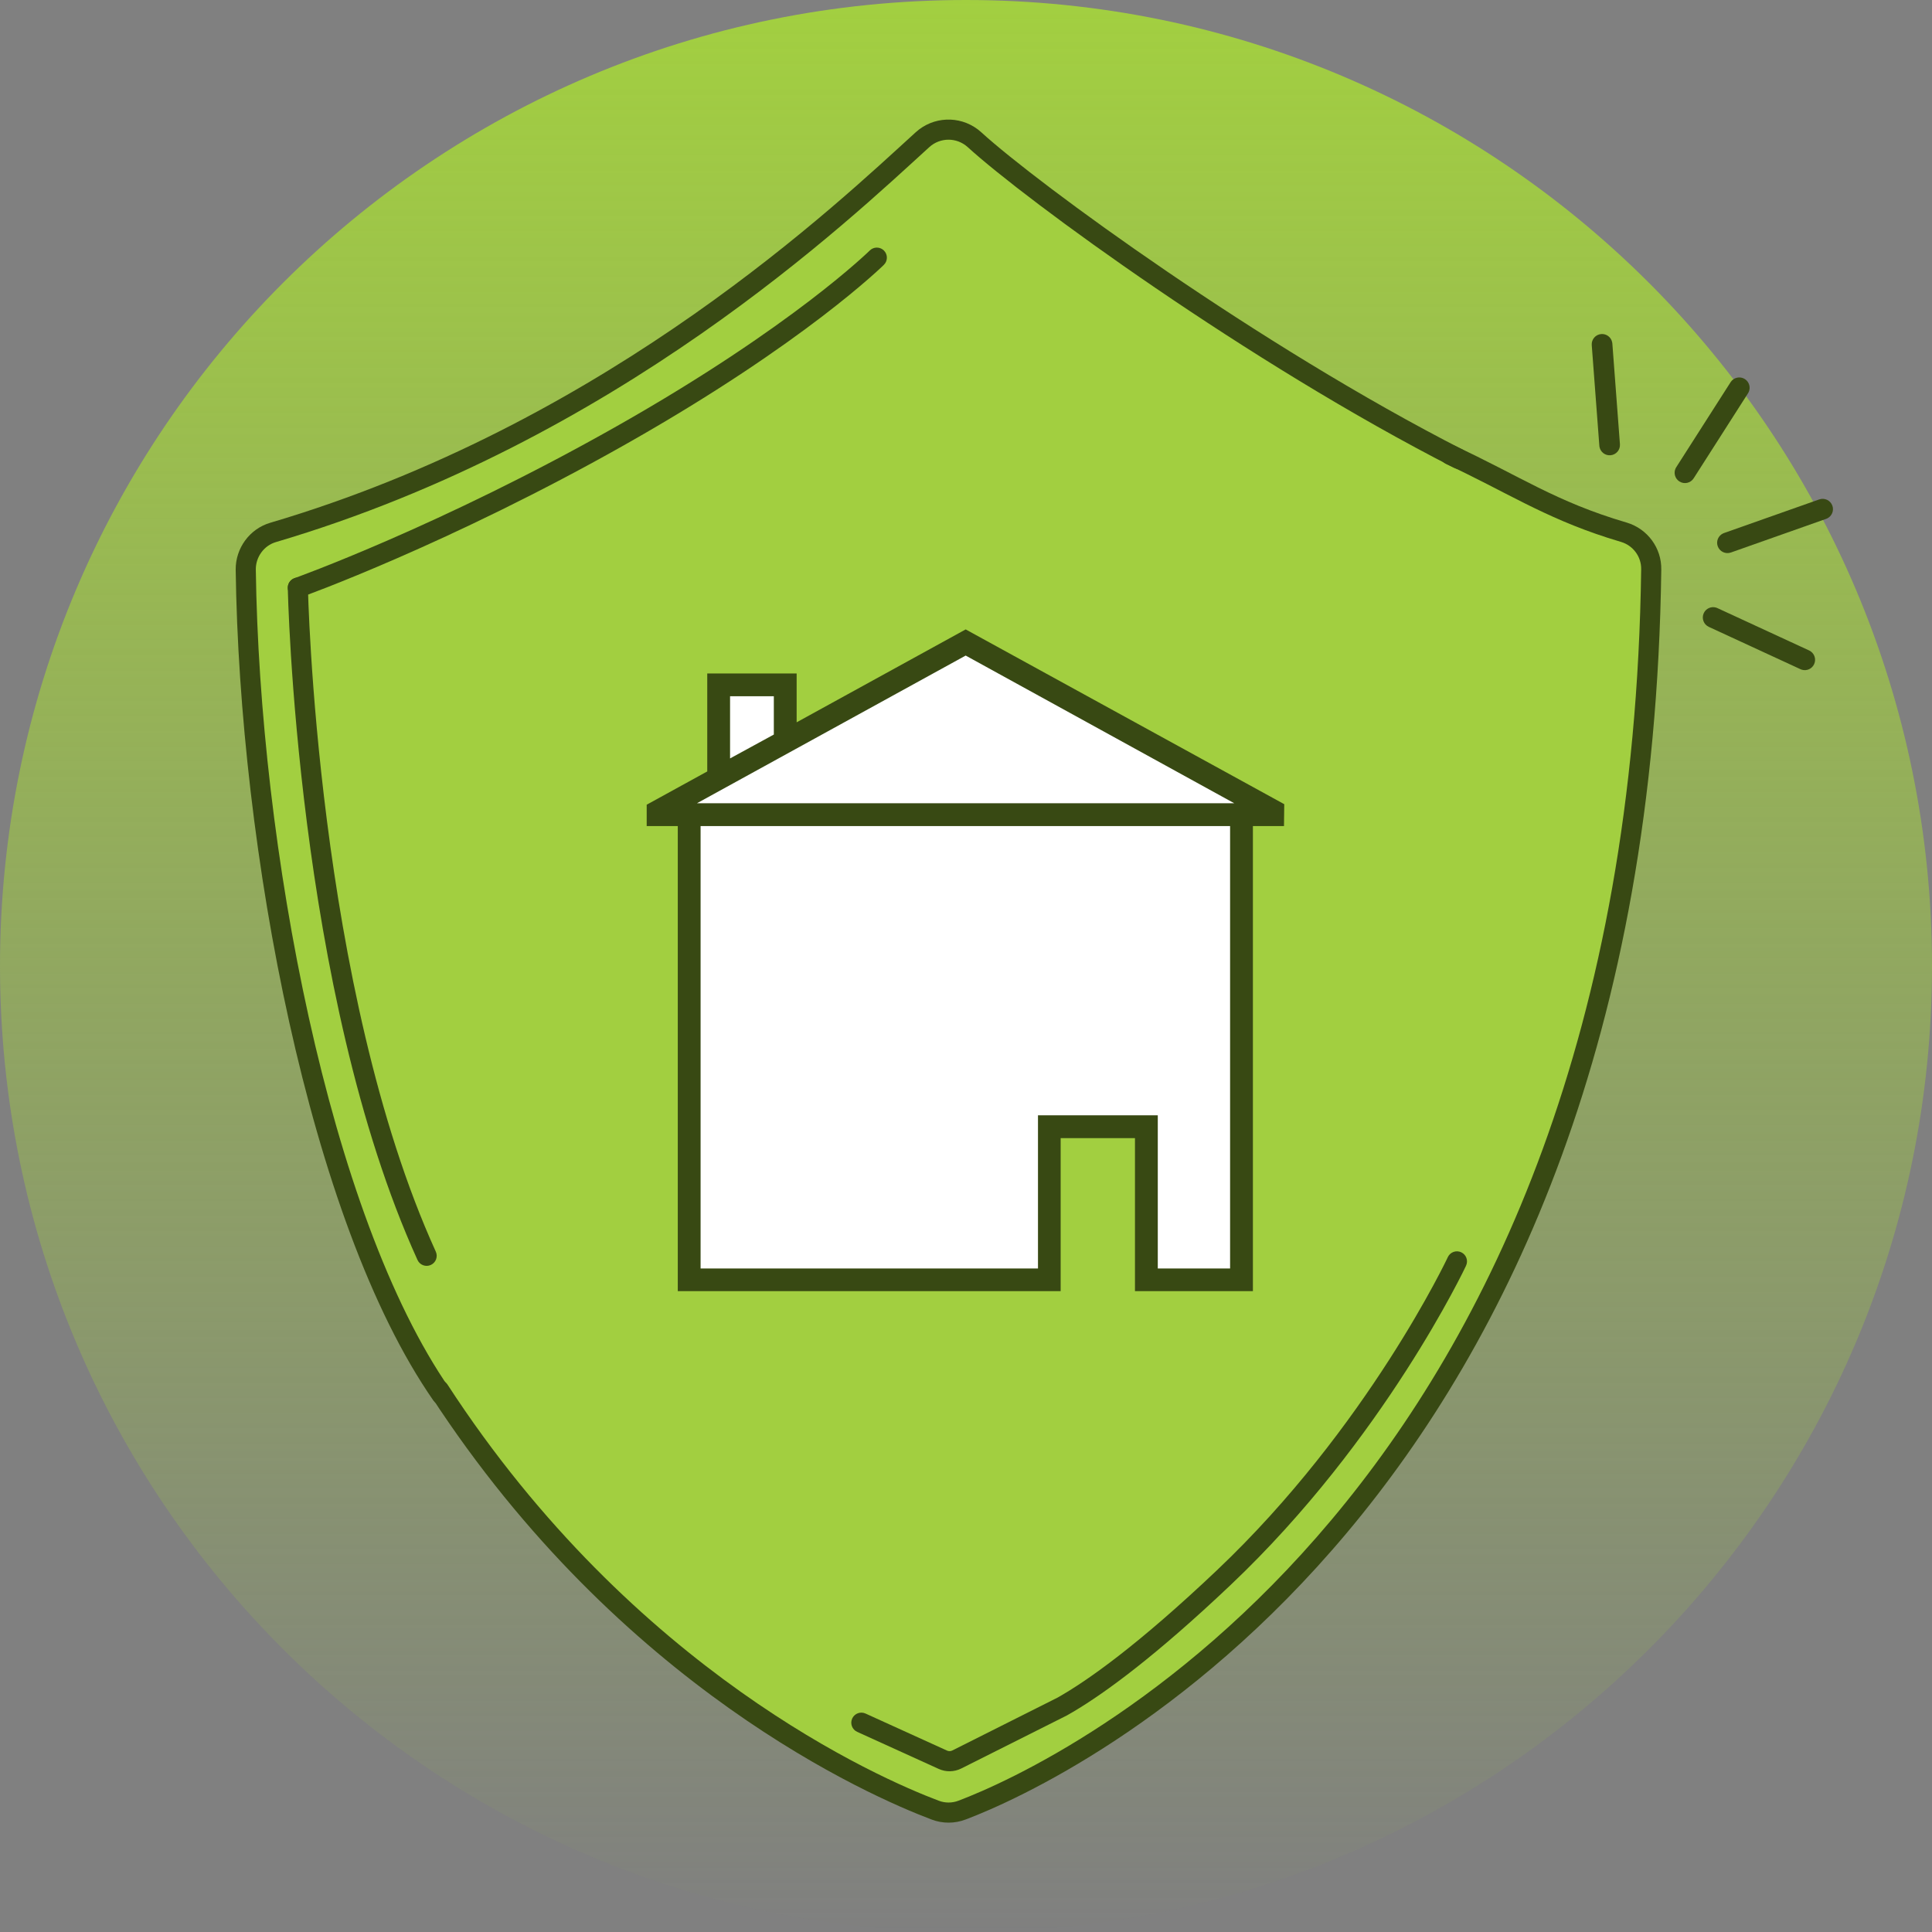
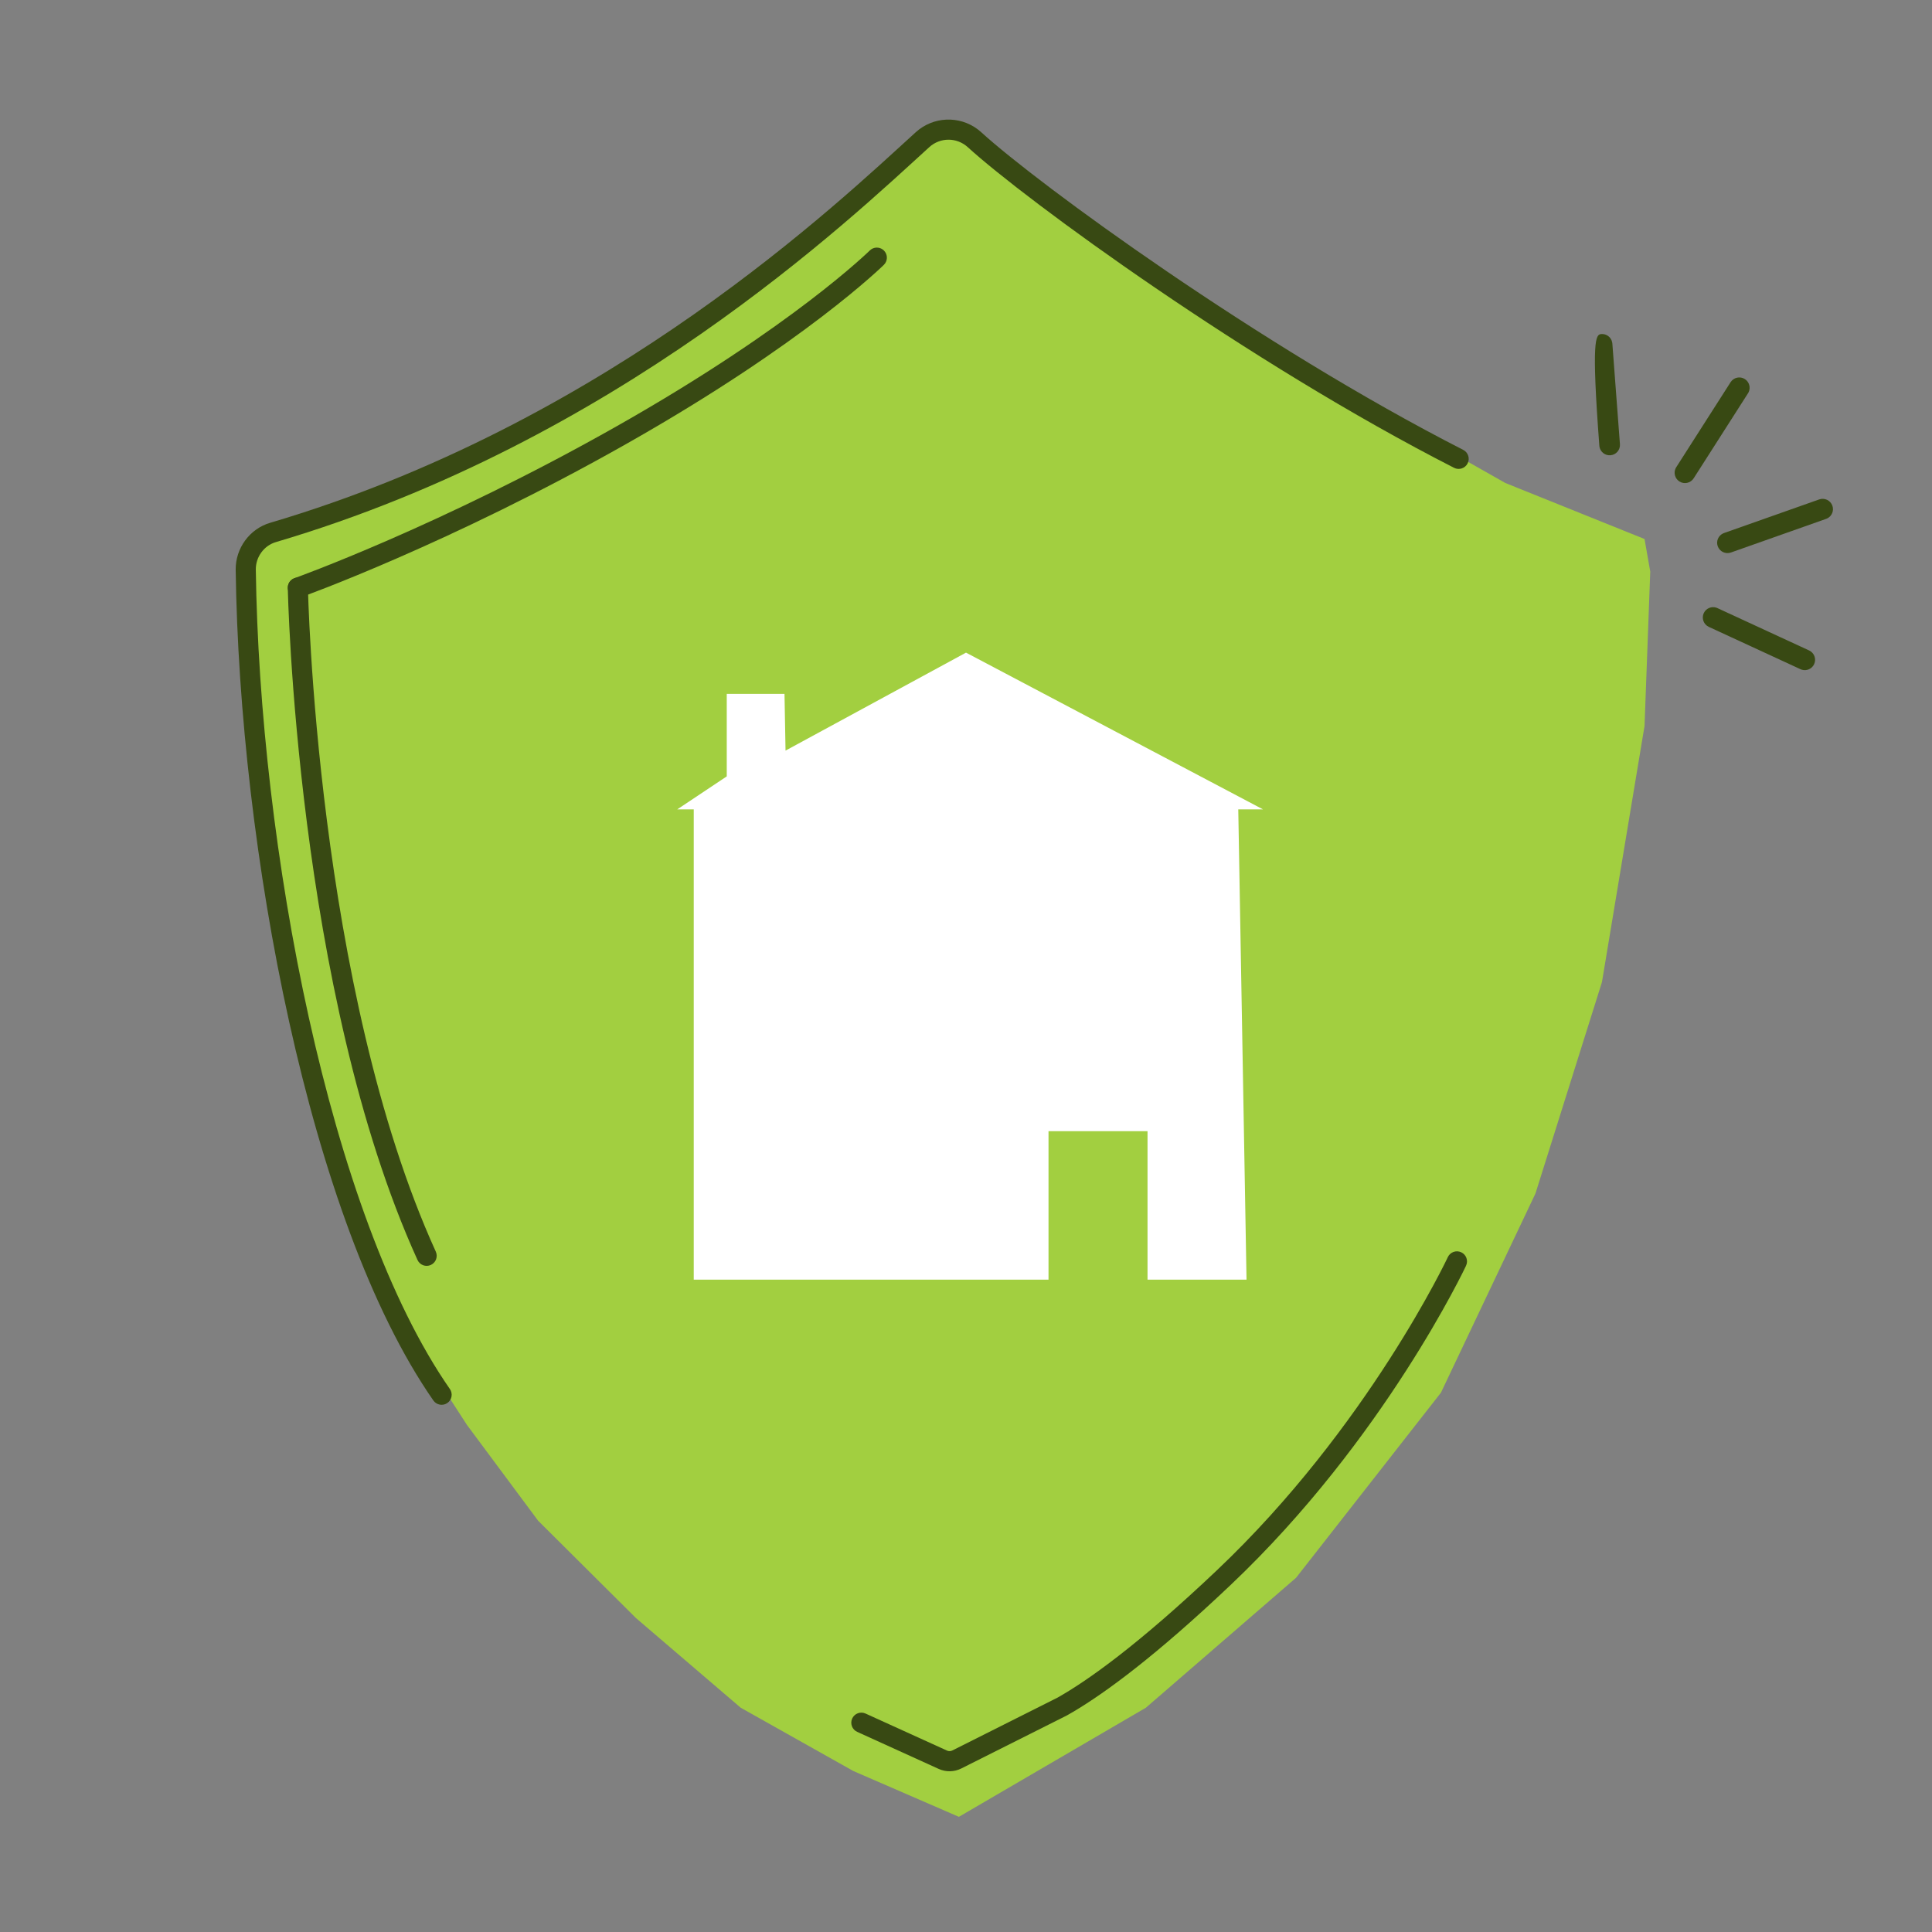
<svg xmlns="http://www.w3.org/2000/svg" width="120" height="120" viewBox="0 0 120 120" fill="none">
  <rect x="0" y="0" width="120" height="120" fill="#808080" stroke="none" />
-   <path d="M120 60C120 93.137 93.137 120 60 120C26.863 120 0 93.137 0 60C0 26.863 26.863 0 60 0C93.137 0 120 26.863 120 60Z" fill="url(#paint0_linear_5109_3909)" />
  <path d="M16.003 33.479L25.681 29.607L36.328 24.768L46.975 17.025L53.266 12.185L57.5 8.5H60L69.5 15.5L80.851 22.832L93.5 30L102.145 33.479L102.5 35.5L102.145 45.093L99.5 61L95.37 74.13L89.5 86.5L80.5 98L71.172 106.07L59.558 112.846L53 110L46.007 106.07L39.5 100.5L33.425 94.456L29 88.5L24.713 81.873L21 73L17.938 61.547L15.751 42.846V34.846L16.003 33.479Z" fill="#A2CF40" />
  <path d="M60.001 40.536L78.449 50.273H76.911L77.424 79.482H71.275V70.258H65.125V79.482H43.09V50.273H42.065L43.603 49.248L45.14 48.223V43.098H48.727L48.791 46.621L51.033 45.404L60.001 40.536Z" fill="white" />
-   <path d="M89.495 27.979C89.64 27.666 90.012 27.529 90.325 27.674C94.4 29.56 96.611 31.159 101.039 32.459L101.043 32.46C102.327 32.845 103.208 34.034 103.185 35.375L103.186 35.376C102.793 64.552 93.585 83.375 83.658 95.203C73.74 107.02 63.136 111.82 59.983 113.011L59.982 113.01C59.296 113.274 58.539 113.274 57.852 113.01C54.041 111.571 38.538 104.818 26.743 86.674C26.555 86.385 26.637 85.997 26.927 85.809C27.216 85.621 27.604 85.703 27.792 85.993C39.389 103.833 54.623 110.455 58.294 111.841L58.299 111.843C58.698 111.997 59.138 111.997 59.537 111.843L59.541 111.841C62.551 110.704 72.956 106.011 82.701 94.4C92.437 82.799 101.547 64.257 101.936 35.36V35.357C101.95 34.583 101.441 33.886 100.687 33.66L99.859 33.405C95.834 32.111 93.439 30.493 89.8 28.809C89.487 28.664 89.35 28.292 89.495 27.979Z" fill="#384913" />
  <path d="M56.881 8.211C57.963 7.231 59.574 7.17 60.722 8.028L60.945 8.211L60.946 8.213C64.478 11.435 78.182 21.459 90.884 27.943C91.191 28.1 91.313 28.476 91.156 28.784C90.999 29.091 90.623 29.214 90.315 29.057C77.526 22.529 63.73 12.443 60.105 9.137C59.428 8.523 58.398 8.524 57.721 9.138C52.723 13.687 38.365 27.395 17.14 33.669H17.139C16.402 33.885 15.884 34.586 15.889 35.37C16.003 43.918 17.132 53.945 19.181 63.198C21.234 72.465 24.196 80.888 27.942 86.273C28.139 86.556 28.07 86.946 27.787 87.143C27.504 87.34 27.114 87.27 26.917 86.987C23.031 81.4 20.025 72.788 17.961 63.468C15.893 54.134 14.755 44.021 14.639 35.387V35.384C14.627 34.052 15.502 32.846 16.786 32.47L17.762 32.175C38.149 25.865 51.956 12.695 56.88 8.212L56.881 8.211Z" fill="#384913" />
  <path d="M18.29 35.911C17.965 36.028 17.795 36.386 17.911 36.711C18.027 37.035 18.385 37.205 18.71 37.089L18.29 35.911ZM38.954 27.543C44.48 24.413 48.457 21.649 51.058 19.662C52.358 18.668 53.314 17.869 53.947 17.316C54.264 17.04 54.5 16.825 54.658 16.678C54.737 16.604 54.796 16.548 54.837 16.509C54.857 16.49 54.872 16.475 54.883 16.465C54.888 16.46 54.892 16.456 54.895 16.453C54.897 16.451 54.898 16.451 54.899 16.45L54.899 16.448L54.9 16.448L54.981 16.35C55.142 16.108 55.117 15.779 54.905 15.564C54.693 15.349 54.363 15.321 54.12 15.48L54.021 15.559L54.019 15.562C54.017 15.563 54.015 15.566 54.011 15.57C54.002 15.578 53.989 15.591 53.972 15.608C53.936 15.642 53.881 15.694 53.807 15.763C53.658 15.901 53.432 16.107 53.126 16.374C52.512 16.91 51.577 17.692 50.299 18.669C47.742 20.622 43.812 23.355 38.337 26.456C32.86 29.558 27.844 31.925 24.198 33.514C22.375 34.309 20.896 34.909 19.873 35.31C19.362 35.511 18.964 35.662 18.695 35.762C18.561 35.812 18.459 35.85 18.391 35.875C18.357 35.887 18.331 35.897 18.314 35.903L18.291 35.911L18.29 35.911C18.291 35.913 18.303 35.948 18.5 36.5L18.711 37.088L18.713 37.087C18.714 37.087 18.716 37.086 18.718 37.085C18.723 37.083 18.73 37.082 18.739 37.078C18.758 37.072 18.785 37.062 18.82 37.049C18.891 37.023 18.996 36.984 19.133 36.932C19.407 36.83 19.811 36.677 20.329 36.474C21.365 36.068 22.859 35.461 24.698 34.659C28.374 33.057 33.431 30.672 38.954 27.543Z" fill="#384913" />
-   <path d="M99.458 20.749C99.784 20.724 100.071 20.947 100.134 21.259L100.146 21.339L100.617 27.59C100.644 27.943 100.379 28.251 100.026 28.277C99.7 28.302 99.412 28.079 99.349 27.767L99.338 27.687L98.866 21.436C98.839 21.083 99.104 20.775 99.458 20.749Z" fill="#384913" />
+   <path d="M99.458 20.749C99.784 20.724 100.071 20.947 100.134 21.259L100.146 21.339L100.617 27.59C100.644 27.943 100.379 28.251 100.026 28.277C99.7 28.302 99.412 28.079 99.349 27.767L99.338 27.687C98.839 21.083 99.104 20.775 99.458 20.749Z" fill="#384913" />
  <path d="M112.994 31.02C113.327 30.902 113.694 31.077 113.812 31.41C113.921 31.716 113.783 32.05 113.503 32.194L113.423 32.228L107.51 34.317C107.176 34.435 106.809 34.26 106.691 33.926C106.582 33.62 106.72 33.287 107.001 33.143L107.081 33.108L112.994 31.02Z" fill="#384913" />
  <path d="M112.366 40.4C112.688 40.548 112.828 40.929 112.68 41.251C112.544 41.546 112.214 41.689 111.912 41.596L111.83 41.565L106.137 38.936C105.816 38.788 105.675 38.406 105.823 38.085C105.959 37.79 106.29 37.647 106.592 37.739L106.673 37.771L112.366 40.4Z" fill="#384913" />
  <path d="M107.49 23.739C107.68 23.441 108.077 23.354 108.376 23.544C108.651 23.72 108.747 24.071 108.611 24.359L108.571 24.429L105.196 29.71C105.005 30.008 104.609 30.095 104.31 29.904C104.035 29.728 103.939 29.377 104.075 29.09L104.114 29.02L107.49 23.739Z" fill="#384913" />
  <path d="M26.758 78.569C27.073 78.426 27.211 78.056 27.069 77.742C23.358 69.578 21.368 59.276 20.308 50.983C19.778 46.843 19.483 43.216 19.32 40.625C19.238 39.329 19.189 38.293 19.161 37.581C19.147 37.226 19.138 36.952 19.133 36.767L19.125 36.505C19.125 36.499 19.125 36.494 19.125 36.491L19.125 36.488C19.118 36.143 18.833 35.868 18.488 35.875C18.142 35.882 17.868 36.168 17.875 36.513L17.875 36.514C17.875 36.515 17.875 36.516 17.875 36.517C17.875 36.521 17.875 36.526 17.875 36.532C17.875 36.545 17.877 36.563 17.877 36.588C17.878 36.636 17.88 36.709 17.883 36.803C17.889 36.992 17.897 37.271 17.911 37.631C17.94 38.351 17.989 39.397 18.071 40.703C18.236 43.315 18.535 46.969 19.068 51.142C20.133 59.473 22.142 69.922 25.931 78.258C26.074 78.573 26.444 78.712 26.758 78.569Z" fill="#384913" />
  <path d="M76.429 98.453C71.785 102.853 68.663 105.136 66.661 106.322L66.275 106.544L66.262 106.552L66.25 106.558L59.708 109.843C59.269 110.064 58.753 110.074 58.306 109.871L53.241 107.569C52.927 107.426 52.788 107.055 52.931 106.741C53.074 106.427 53.445 106.288 53.759 106.431L58.823 108.733C58.927 108.78 59.045 108.777 59.147 108.727L65.685 105.443C67.545 104.392 70.678 102.181 75.57 97.546C80.273 93.091 83.865 88.221 86.283 84.46C87.491 82.581 88.405 80.982 89.015 79.854C89.32 79.291 89.55 78.845 89.702 78.542C89.778 78.39 89.835 78.273 89.873 78.196C89.892 78.157 89.905 78.128 89.914 78.109C89.919 78.099 89.923 78.092 89.925 78.087C89.926 78.085 89.926 78.084 89.927 78.082L89.927 78.082C89.93 78.083 89.963 78.098 90.494 78.347L91.059 78.613L91.058 78.614C91.057 78.616 91.056 78.619 91.055 78.621C91.052 78.627 91.049 78.636 91.043 78.647C91.033 78.669 91.017 78.7 90.997 78.742C90.957 78.824 90.898 78.946 90.82 79.103C90.662 79.417 90.426 79.874 90.114 80.45C89.491 81.601 88.562 83.228 87.334 85.136C84.881 88.952 81.227 93.908 76.429 98.453ZM89.927 78.082C90.074 77.769 90.446 77.634 90.759 77.781C91.071 77.927 91.206 78.299 91.059 78.612L89.927 78.082Z" fill="#384913" />
-   <path fill-rule="evenodd" clip-rule="evenodd" d="M40.167 51.308H42.098V80.194H65.879V70.69H70.495V80.194H77.82V51.308H79.751L79.767 49.949L59.98 39.094L49.481 44.864V41.829H43.929V47.915L40.167 49.982V51.308ZM43.515 78.786V51.308H76.403V78.786H71.912V69.273H64.471V78.786H43.515ZM76.66 49.891H43.291L59.98 40.718L76.66 49.891ZM45.346 43.246V47.107L48.064 45.624V43.246H45.346Z" fill="#384913" />
  <defs>
    <linearGradient id="paint0_linear_5109_3909" x1="60" y1="0" x2="60" y2="120" gradientUnits="userSpaceOnUse">
      <stop stop-color="#A2CF40" />
      <stop offset="1" stop-color="#A2CF40" stop-opacity="0" />
    </linearGradient>
  </defs>
</svg>